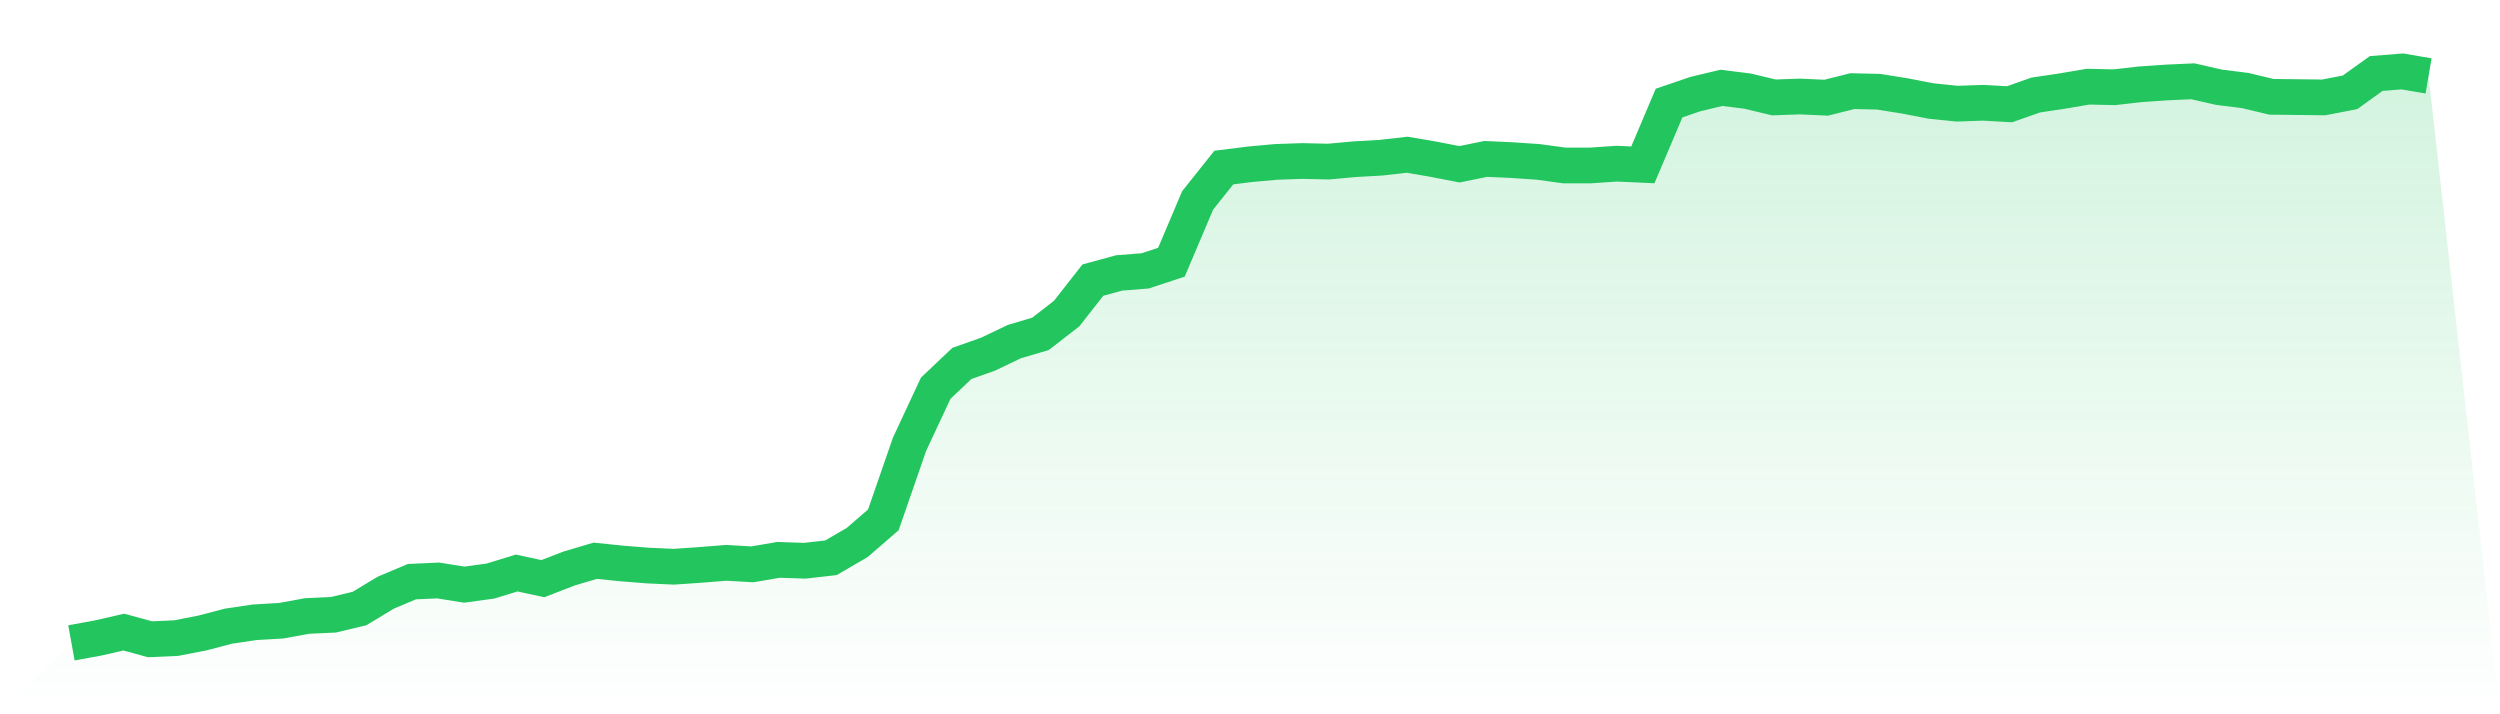
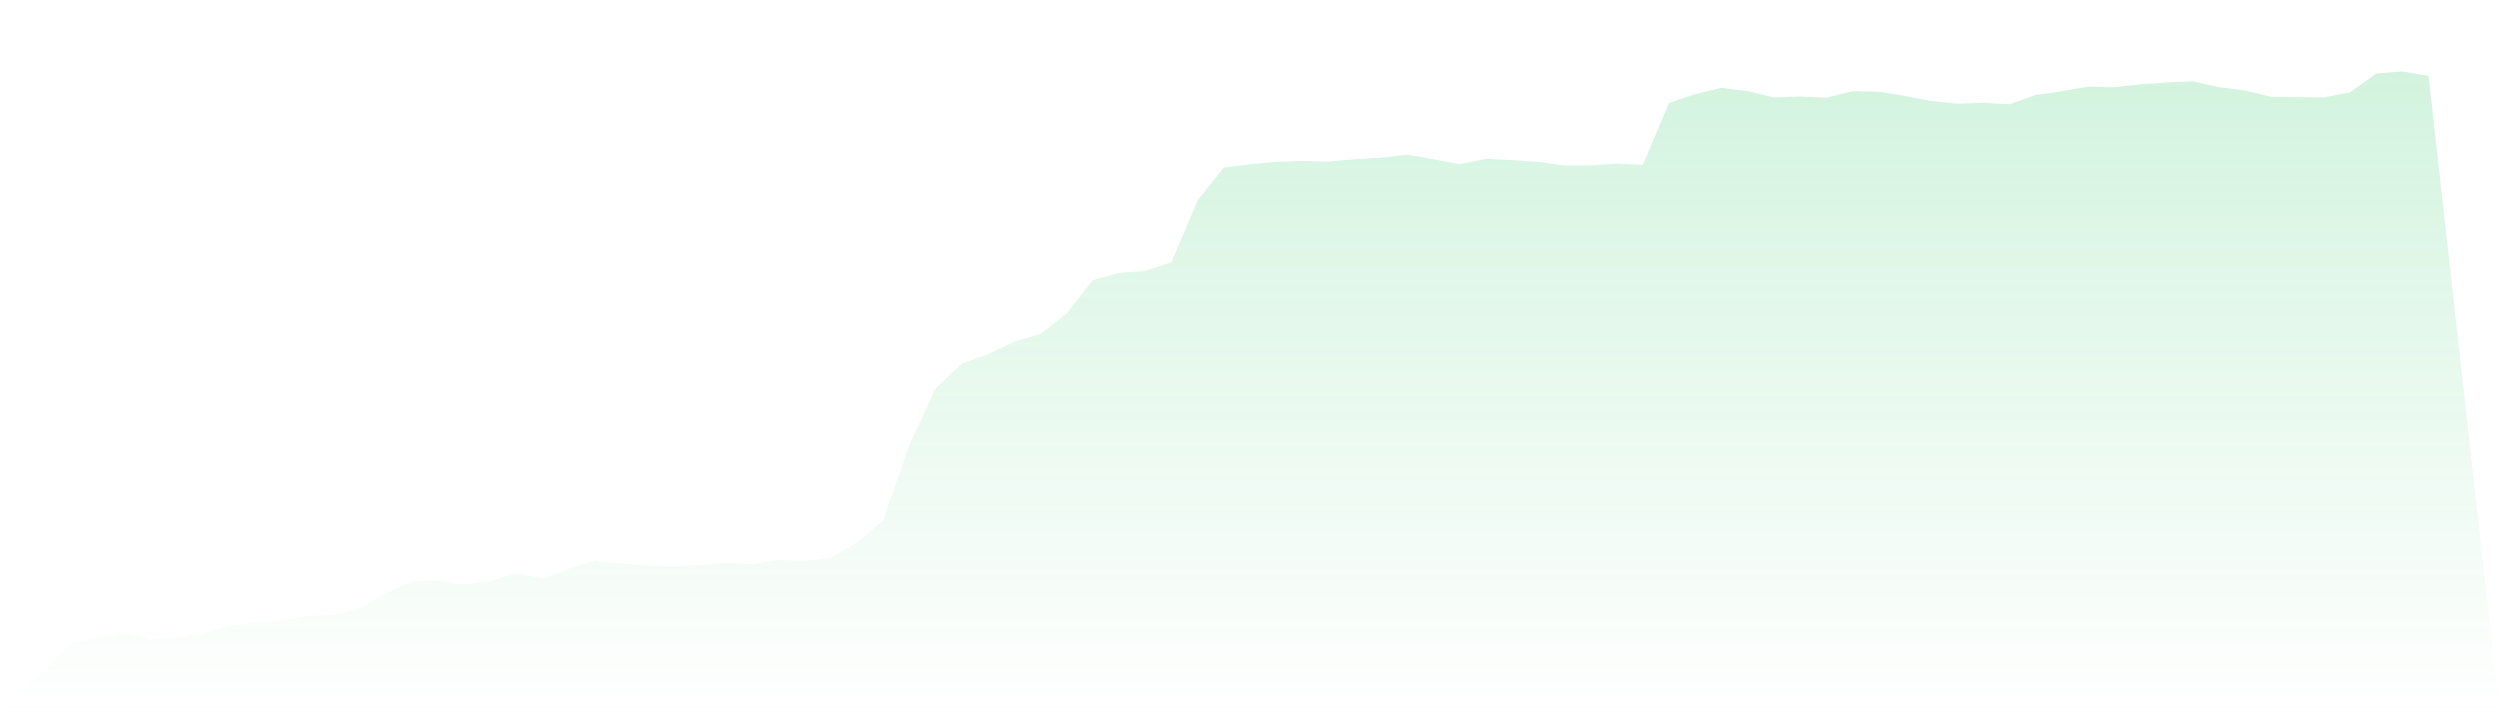
<svg xmlns="http://www.w3.org/2000/svg" viewBox="0 0 140 40">
  <defs>
    <linearGradient id="gradient" x1="0" x2="0" y1="0" y2="1">
      <stop offset="0%" stop-color="#22c55e" stop-opacity="0.2" />
      <stop offset="100%" stop-color="#22c55e" stop-opacity="0" />
    </linearGradient>
  </defs>
  <path d="M4,36 L4,36 L5.467,35.733 L6.933,35.398 L8.4,35.799 L9.867,35.733 L11.333,35.448 L12.8,35.064 L14.267,34.846 L15.733,34.763 L17.2,34.495 L18.667,34.428 L20.133,34.077 L21.6,33.191 L23.067,32.573 L24.533,32.506 L26,32.74 L27.467,32.539 L28.933,32.088 L30.4,32.405 L31.867,31.837 L33.333,31.402 L34.8,31.553 L36.267,31.67 L37.733,31.737 L39.2,31.636 L40.667,31.519 L42.133,31.603 L43.6,31.352 L45.067,31.402 L46.533,31.235 L48,30.382 L49.467,29.112 L50.933,24.882 L52.4,21.739 L53.867,20.351 L55.333,19.833 L56.8,19.131 L58.267,18.696 L59.733,17.559 L61.2,15.687 L62.667,15.285 L64.133,15.168 L65.6,14.683 L67.067,11.223 L68.533,9.383 L70,9.2 L71.467,9.066 L72.933,9.016 L74.4,9.049 L75.867,8.915 L77.333,8.832 L78.8,8.665 L80.267,8.915 L81.733,9.2 L83.2,8.899 L84.667,8.966 L86.133,9.066 L87.6,9.266 L89.067,9.266 L90.533,9.166 L92,9.233 L93.467,5.772 L94.933,5.271 L96.4,4.92 L97.867,5.103 L99.333,5.455 L100.8,5.404 L102.267,5.471 L103.733,5.103 L105.2,5.137 L106.667,5.371 L108.133,5.655 L109.6,5.806 L111.067,5.755 L112.533,5.839 L114,5.321 L115.467,5.103 L116.933,4.853 L118.4,4.886 L119.867,4.719 L121.333,4.619 L122.8,4.552 L124.267,4.886 L125.733,5.07 L127.2,5.421 L128.667,5.438 L130.133,5.455 L131.6,5.17 L133.067,4.117 L134.533,4 L136,4.251 L140,40 L0,40 z" fill="url(#gradient)" />
-   <path d="M4,36 L4,36 L5.467,35.733 L6.933,35.398 L8.4,35.799 L9.867,35.733 L11.333,35.448 L12.8,35.064 L14.267,34.846 L15.733,34.763 L17.2,34.495 L18.667,34.428 L20.133,34.077 L21.6,33.191 L23.067,32.573 L24.533,32.506 L26,32.74 L27.467,32.539 L28.933,32.088 L30.4,32.405 L31.867,31.837 L33.333,31.402 L34.8,31.553 L36.267,31.67 L37.733,31.737 L39.2,31.636 L40.667,31.519 L42.133,31.603 L43.6,31.352 L45.067,31.402 L46.533,31.235 L48,30.382 L49.467,29.112 L50.933,24.882 L52.4,21.739 L53.867,20.351 L55.333,19.833 L56.8,19.131 L58.267,18.696 L59.733,17.559 L61.2,15.687 L62.667,15.285 L64.133,15.168 L65.6,14.683 L67.067,11.223 L68.533,9.383 L70,9.2 L71.467,9.066 L72.933,9.016 L74.4,9.049 L75.867,8.915 L77.333,8.832 L78.8,8.665 L80.267,8.915 L81.733,9.2 L83.2,8.899 L84.667,8.966 L86.133,9.066 L87.6,9.266 L89.067,9.266 L90.533,9.166 L92,9.233 L93.467,5.772 L94.933,5.271 L96.4,4.92 L97.867,5.103 L99.333,5.455 L100.8,5.404 L102.267,5.471 L103.733,5.103 L105.2,5.137 L106.667,5.371 L108.133,5.655 L109.6,5.806 L111.067,5.755 L112.533,5.839 L114,5.321 L115.467,5.103 L116.933,4.853 L118.4,4.886 L119.867,4.719 L121.333,4.619 L122.8,4.552 L124.267,4.886 L125.733,5.07 L127.2,5.421 L128.667,5.438 L130.133,5.455 L131.6,5.17 L133.067,4.117 L134.533,4 L136,4.251" fill="none" stroke="#22c55e" stroke-width="2" />
</svg>